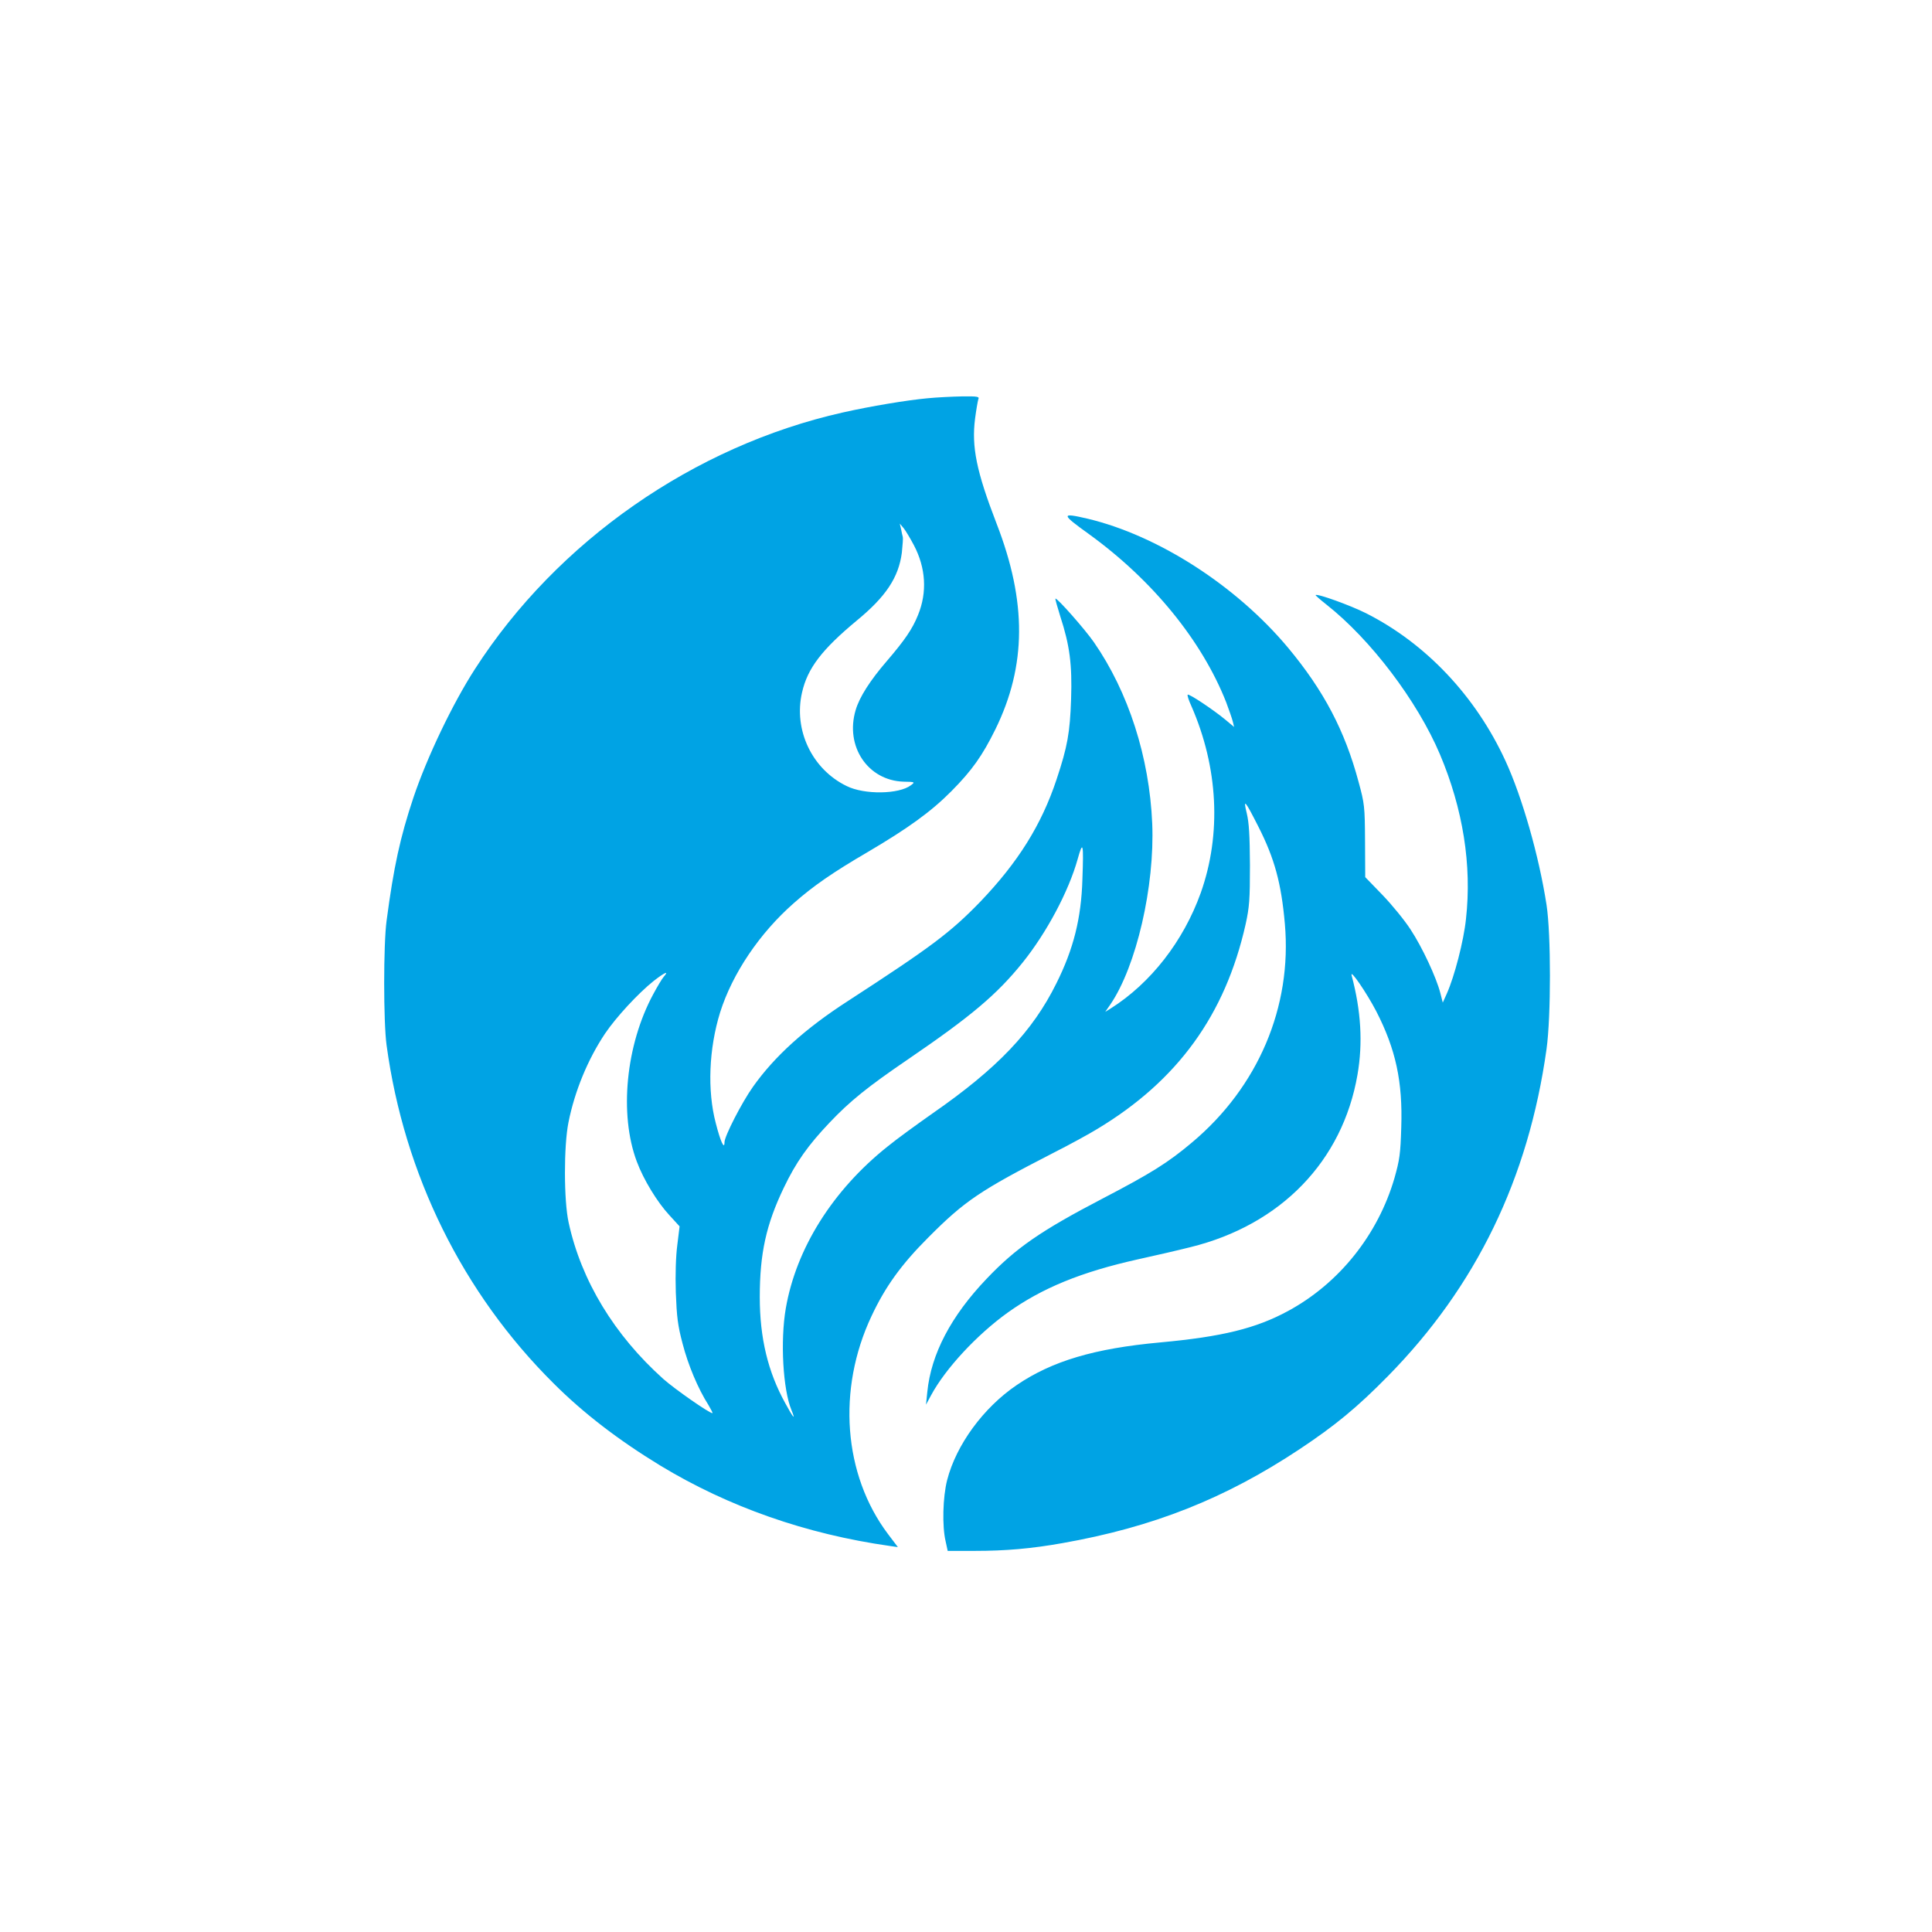
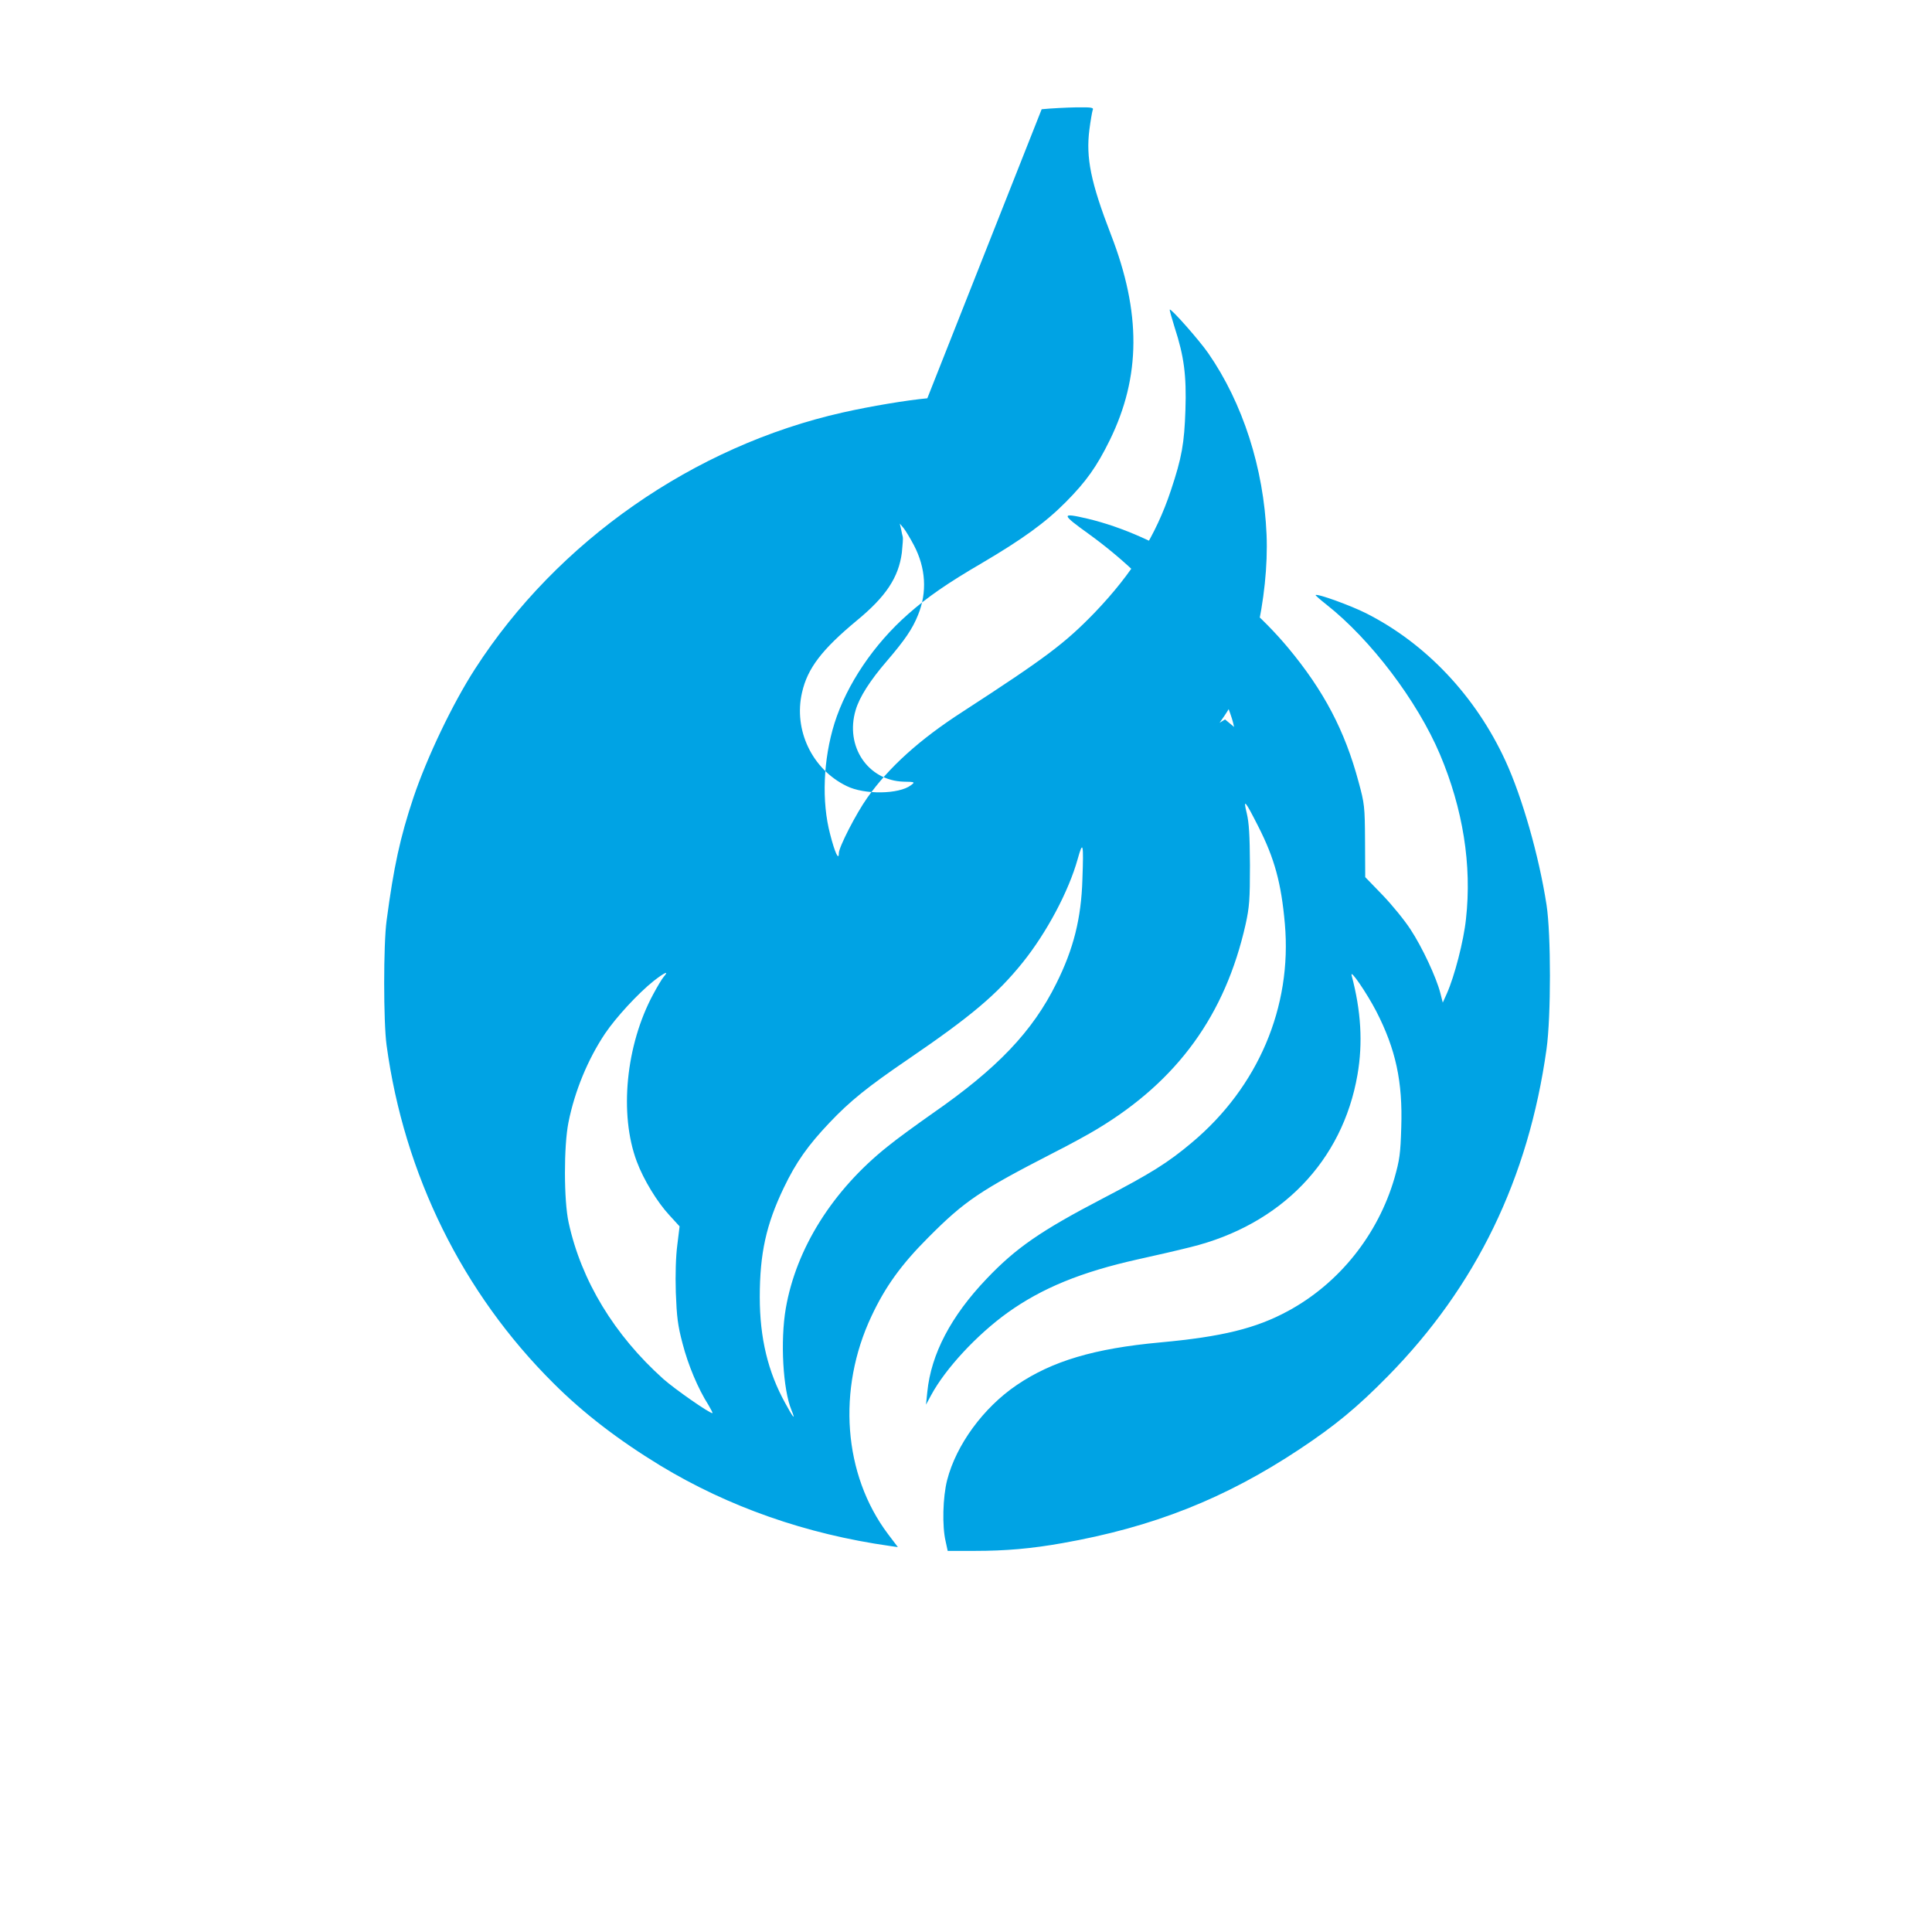
<svg xmlns="http://www.w3.org/2000/svg" version="1.0" width="1024pt" height="1024pt" viewBox="0 0 1024 1024" preserveAspectRatio="xMidYMid meet">
  <g transform="translate(0,1024) scale(0.1,-0.1)" fill="#00a3e4" stroke="none">
-     <path d="M4915 8129 c-108 -10 -301 -42 -447 -75 -789 -177 -1514 -682 -1950 -1359 -119 -184 -255 -469 -327 -683 -70 -210 -104 -365 -142 -652 -17 -125 -17 -537 0 -660 93 -685 403 -1313 884 -1791 159 -159 344 -301 567 -437 362 -219 772 -363 1217 -426 l42 -6 -53 70 c-236 314 -270 766 -87 1154 73 156 158 274 301 417 194 195 275 249 662 448 87 44 193 102 235 128 425 256 677 604 785 1084 20 91 23 130 23 314 -1 160 -5 225 -17 275 -20 81 -9 68 61 -70 86 -169 122 -300 141 -516 39 -441 -142 -866 -493 -1160 -127 -107 -217 -163 -472 -296 -330 -172 -461 -263 -616 -426 -189 -198 -294 -399 -314 -599 l-7 -68 27 50 c76 141 242 320 406 438 182 130 389 215 689 282 91 20 217 49 280 65 479 118 806 456 885 914 29 168 19 338 -31 526 -10 39 80 -93 130 -189 104 -202 141 -374 133 -616 -4 -141 -9 -173 -36 -269 -87 -299 -292 -557 -563 -704 -171 -93 -351 -137 -678 -167 -350 -32 -574 -99 -761 -226 -177 -120 -321 -317 -369 -504 -23 -90 -27 -244 -8 -324 l11 -51 143 0 c164 0 301 12 464 41 482 85 863 236 1258 498 188 125 305 221 468 387 468 476 745 1047 841 1734 24 173 24 608 0 764 -40 259 -129 571 -218 764 -158 343 -422 622 -739 782 -84 42 -258 105 -267 96 -2 -1 24 -24 57 -50 235 -185 482 -511 602 -794 122 -289 170 -587 138 -873 -12 -116 -61 -304 -101 -394 l-22 -49 -13 51 c-21 82 -96 243 -158 337 -31 48 -98 130 -148 182 l-92 95 -1 192 c-1 183 -3 198 -34 312 -73 273 -185 485 -374 712 -275 329 -689 595 -1063 684 -142 33 -141 25 8 -82 337 -244 598 -564 727 -891 15 -40 31 -86 35 -102 l7 -29 -48 40 c-63 52 -192 138 -198 131 -3 -3 5 -29 19 -59 143 -326 161 -680 50 -992 -92 -256 -265 -478 -477 -612 l-29 -18 27 39 c138 202 236 628 222 959 -15 352 -126 697 -309 961 -47 68 -197 238 -204 231 -2 -1 10 -44 26 -95 50 -153 63 -255 57 -437 -6 -178 -19 -252 -77 -426 -80 -241 -204 -439 -404 -648 -159 -164 -259 -239 -701 -526 -228 -147 -390 -294 -504 -455 -59 -83 -151 -262 -151 -294 0 -42 -21 2 -46 100 -46 173 -37 396 23 589 65 205 208 418 390 578 103 91 207 163 392 271 214 126 336 214 444 323 109 110 164 188 233 328 165 337 167 675 6 1090 -107 277 -133 407 -114 556 6 46 14 92 17 102 7 15 -1 17 -86 16 -52 -1 -134 -5 -184 -10z m-71 -779 c63 -120 71 -249 22 -369 -30 -75 -70 -133 -165 -244 -89 -103 -146 -192 -166 -261 -57 -192 65 -373 254 -379 61 -1 62 -2 39 -19 -63 -48 -247 -51 -341 -4 -183 89 -282 297 -236 496 29 128 105 227 289 380 156 128 223 230 240 361 4 40 7 77 5 83 -2 6 -6 25 -9 41 l-7 30 21 -25 c11 -14 35 -54 54 -90z m893 -1770 c-6 -207 -47 -370 -138 -552 -126 -255 -313 -451 -656 -689 -81 -57 -189 -135 -239 -176 -291 -232 -484 -540 -539 -857 -30 -174 -15 -431 30 -540 24 -58 9 -41 -33 37 -92 166 -135 346 -135 562 0 232 34 385 127 579 65 136 129 226 243 346 108 114 201 189 418 337 331 226 468 341 605 511 127 158 244 377 292 549 28 101 32 85 25 -107z m-2219 -517 c-9 -10 -34 -52 -56 -93 -145 -269 -181 -635 -87 -886 36 -97 109 -216 173 -285 l54 -59 -12 -98 c-8 -60 -11 -157 -8 -252 5 -130 10 -174 36 -272 29 -112 81 -237 137 -325 14 -24 24 -43 21 -43 -17 0 -199 127 -260 181 -260 233 -435 521 -502 829 -26 117 -26 407 -1 531 33 166 103 335 194 471 58 86 176 214 258 279 59 46 83 56 53 22z" />
+     <path d="M4915 8129 c-108 -10 -301 -42 -447 -75 -789 -177 -1514 -682 -1950 -1359 -119 -184 -255 -469 -327 -683 -70 -210 -104 -365 -142 -652 -17 -125 -17 -537 0 -660 93 -685 403 -1313 884 -1791 159 -159 344 -301 567 -437 362 -219 772 -363 1217 -426 l42 -6 -53 70 c-236 314 -270 766 -87 1154 73 156 158 274 301 417 194 195 275 249 662 448 87 44 193 102 235 128 425 256 677 604 785 1084 20 91 23 130 23 314 -1 160 -5 225 -17 275 -20 81 -9 68 61 -70 86 -169 122 -300 141 -516 39 -441 -142 -866 -493 -1160 -127 -107 -217 -163 -472 -296 -330 -172 -461 -263 -616 -426 -189 -198 -294 -399 -314 -599 l-7 -68 27 50 c76 141 242 320 406 438 182 130 389 215 689 282 91 20 217 49 280 65 479 118 806 456 885 914 29 168 19 338 -31 526 -10 39 80 -93 130 -189 104 -202 141 -374 133 -616 -4 -141 -9 -173 -36 -269 -87 -299 -292 -557 -563 -704 -171 -93 -351 -137 -678 -167 -350 -32 -574 -99 -761 -226 -177 -120 -321 -317 -369 -504 -23 -90 -27 -244 -8 -324 l11 -51 143 0 c164 0 301 12 464 41 482 85 863 236 1258 498 188 125 305 221 468 387 468 476 745 1047 841 1734 24 173 24 608 0 764 -40 259 -129 571 -218 764 -158 343 -422 622 -739 782 -84 42 -258 105 -267 96 -2 -1 24 -24 57 -50 235 -185 482 -511 602 -794 122 -289 170 -587 138 -873 -12 -116 -61 -304 -101 -394 l-22 -49 -13 51 c-21 82 -96 243 -158 337 -31 48 -98 130 -148 182 l-92 95 -1 192 c-1 183 -3 198 -34 312 -73 273 -185 485 -374 712 -275 329 -689 595 -1063 684 -142 33 -141 25 8 -82 337 -244 598 -564 727 -891 15 -40 31 -86 35 -102 l7 -29 -48 40 l-29 -18 27 39 c138 202 236 628 222 959 -15 352 -126 697 -309 961 -47 68 -197 238 -204 231 -2 -1 10 -44 26 -95 50 -153 63 -255 57 -437 -6 -178 -19 -252 -77 -426 -80 -241 -204 -439 -404 -648 -159 -164 -259 -239 -701 -526 -228 -147 -390 -294 -504 -455 -59 -83 -151 -262 -151 -294 0 -42 -21 2 -46 100 -46 173 -37 396 23 589 65 205 208 418 390 578 103 91 207 163 392 271 214 126 336 214 444 323 109 110 164 188 233 328 165 337 167 675 6 1090 -107 277 -133 407 -114 556 6 46 14 92 17 102 7 15 -1 17 -86 16 -52 -1 -134 -5 -184 -10z m-71 -779 c63 -120 71 -249 22 -369 -30 -75 -70 -133 -165 -244 -89 -103 -146 -192 -166 -261 -57 -192 65 -373 254 -379 61 -1 62 -2 39 -19 -63 -48 -247 -51 -341 -4 -183 89 -282 297 -236 496 29 128 105 227 289 380 156 128 223 230 240 361 4 40 7 77 5 83 -2 6 -6 25 -9 41 l-7 30 21 -25 c11 -14 35 -54 54 -90z m893 -1770 c-6 -207 -47 -370 -138 -552 -126 -255 -313 -451 -656 -689 -81 -57 -189 -135 -239 -176 -291 -232 -484 -540 -539 -857 -30 -174 -15 -431 30 -540 24 -58 9 -41 -33 37 -92 166 -135 346 -135 562 0 232 34 385 127 579 65 136 129 226 243 346 108 114 201 189 418 337 331 226 468 341 605 511 127 158 244 377 292 549 28 101 32 85 25 -107z m-2219 -517 c-9 -10 -34 -52 -56 -93 -145 -269 -181 -635 -87 -886 36 -97 109 -216 173 -285 l54 -59 -12 -98 c-8 -60 -11 -157 -8 -252 5 -130 10 -174 36 -272 29 -112 81 -237 137 -325 14 -24 24 -43 21 -43 -17 0 -199 127 -260 181 -260 233 -435 521 -502 829 -26 117 -26 407 -1 531 33 166 103 335 194 471 58 86 176 214 258 279 59 46 83 56 53 22z" />
  </g>
</svg>